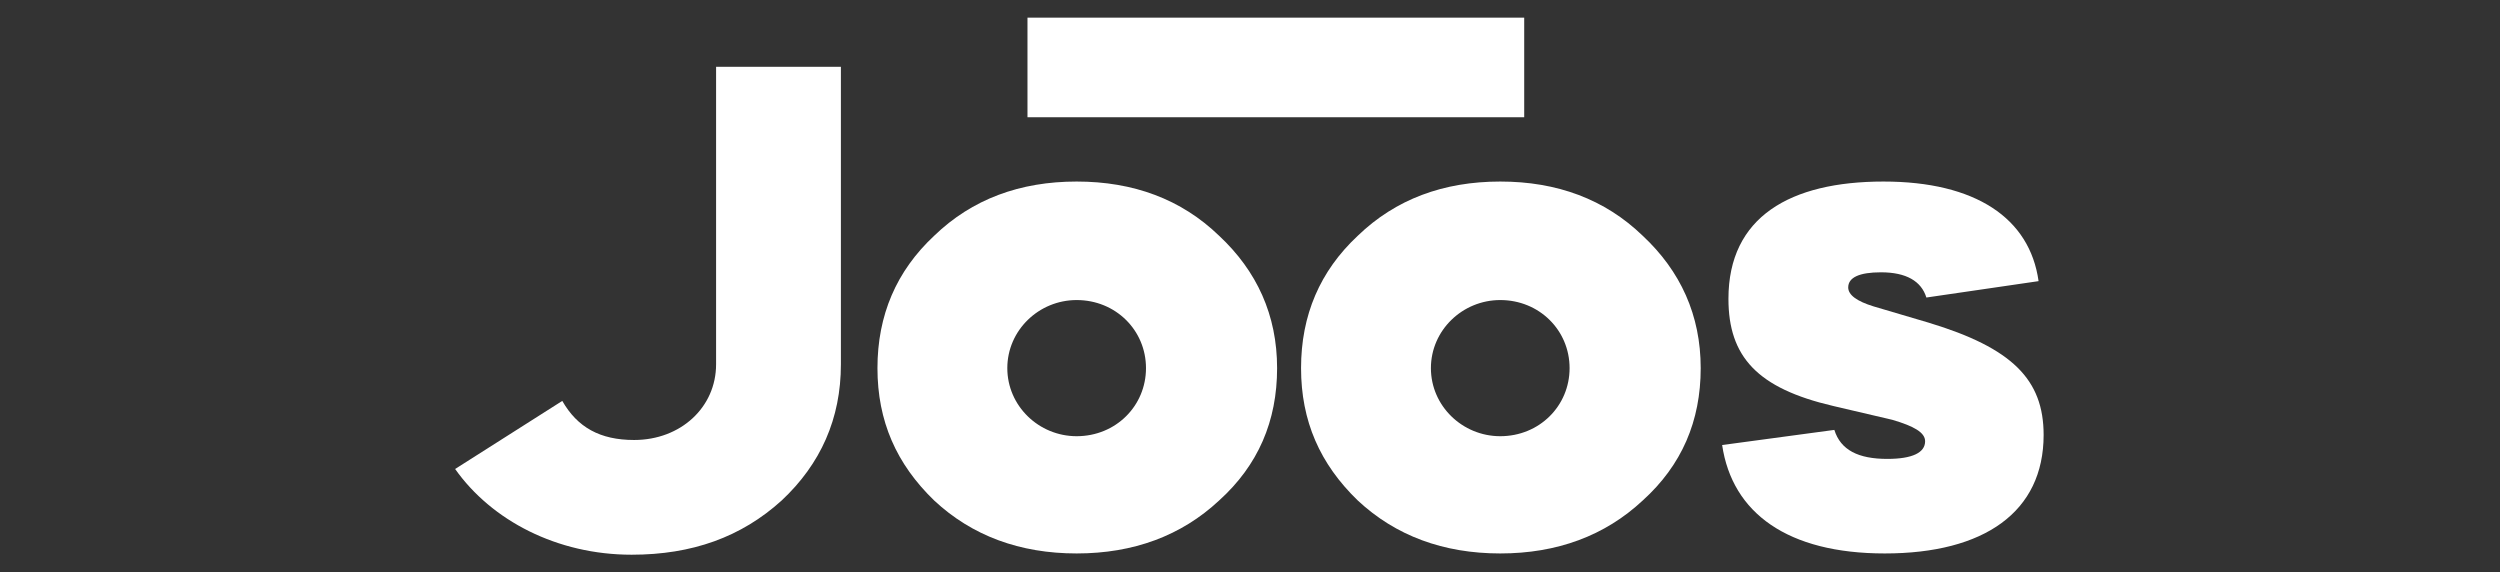
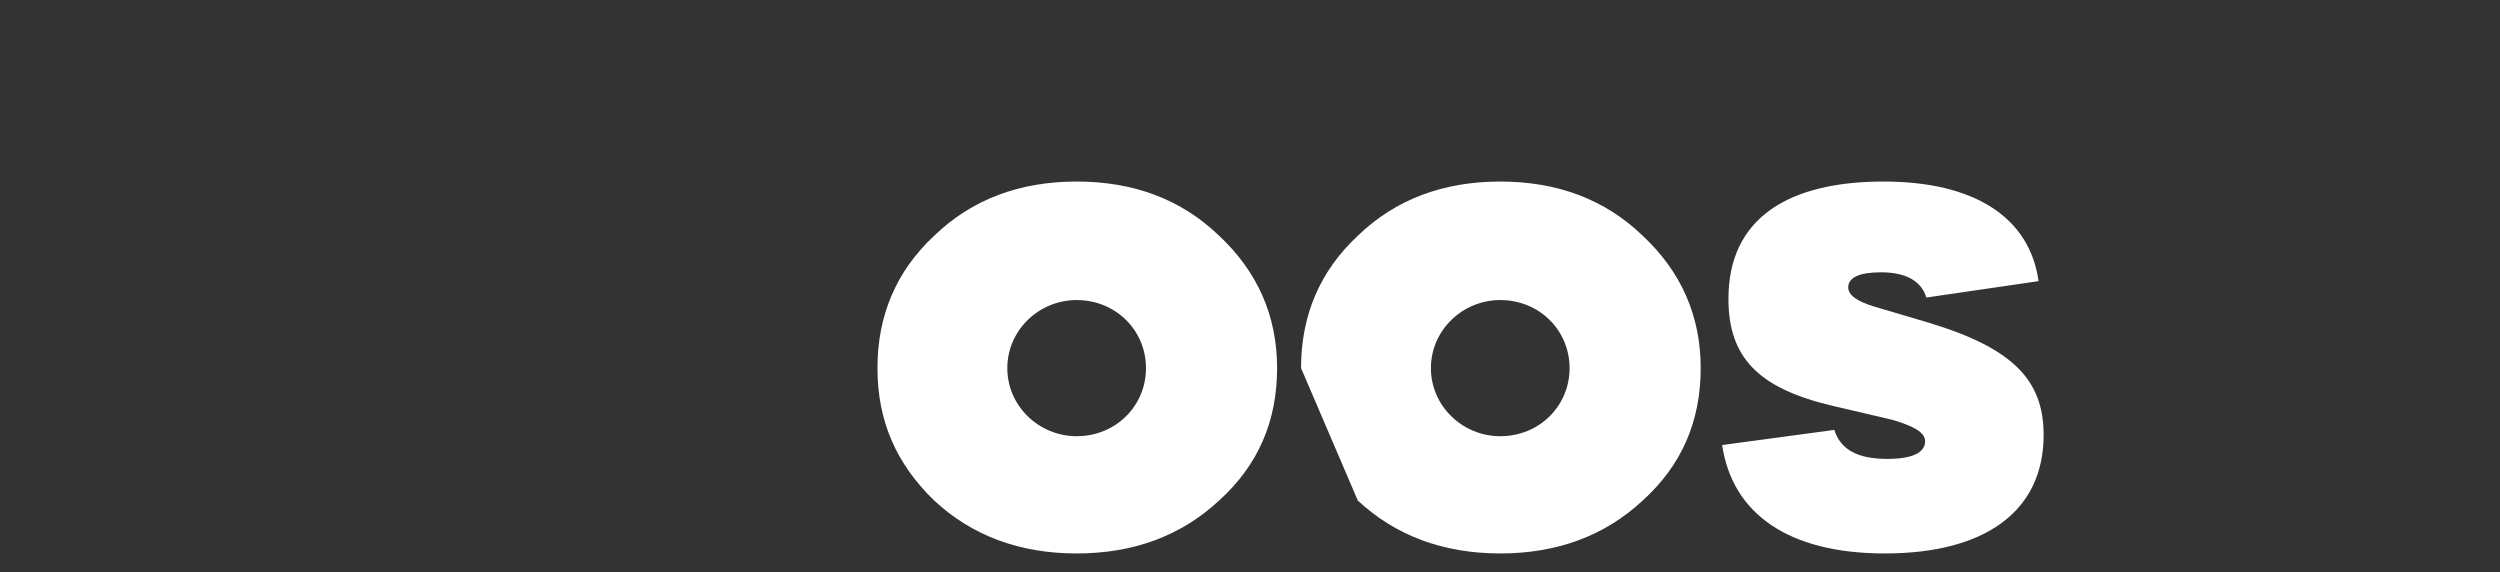
<svg xmlns="http://www.w3.org/2000/svg" version="1.1" id="Camada_1" x="0px" y="0px" viewBox="0 0 198.3 45.4" style="enable-background:new 0 0 198.3 45.4;" xml:space="preserve">
  <rect x="0" y="0" width="198.3" height="45.4" fill="#333333" stroke="none" />
  <style type="text/css">
	.st0{fill:#FFFFFF;}
</style>
  <g>
    <g>
-       <path class="st0" d="M66.7,28.9c0,4.3-1.6,7.9-4.7,10.8c-3.2,2.9-7.1,4.3-11.9,4.3c-5.9,0-11.1-2.7-14-6.8l8.5-5.4    c1.2,2.1,3,3.1,5.7,3.1c3.7,0,6.5-2.6,6.5-6V5.3h9.9V28.9z" />
      <path class="st0" d="M69.6,29.2c0-4.2,1.5-7.7,4.5-10.5c3-2.9,6.8-4.3,11.3-4.3s8.3,1.4,11.3,4.3c3,2.8,4.6,6.3,4.6,10.5    c0,4.2-1.5,7.7-4.6,10.5c-3,2.8-6.8,4.2-11.3,4.2s-8.3-1.4-11.3-4.2C71.1,36.8,69.6,33.4,69.6,29.2z M90.9,29.2    c0-3-2.4-5.4-5.5-5.4c-3,0-5.5,2.4-5.5,5.4c0,3,2.5,5.4,5.5,5.4C88.5,34.6,90.9,32.2,90.9,29.2z" />
-       <path class="st0" d="M103.2,29.2c0-4.2,1.5-7.7,4.5-10.5c3-2.9,6.8-4.3,11.3-4.3s8.3,1.4,11.3,4.3c3,2.8,4.6,6.3,4.6,10.5    c0,4.2-1.5,7.7-4.6,10.5c-3,2.8-6.8,4.2-11.3,4.2s-8.3-1.4-11.3-4.2C104.7,36.8,103.2,33.4,103.2,29.2z M124.5,29.2    c0-3-2.4-5.4-5.5-5.4c-3,0-5.5,2.4-5.5,5.4c0,3,2.5,5.4,5.5,5.4C122.1,34.6,124.5,32.2,124.5,29.2z" />
+       <path class="st0" d="M103.2,29.2c0-4.2,1.5-7.7,4.5-10.5c3-2.9,6.8-4.3,11.3-4.3s8.3,1.4,11.3,4.3c3,2.8,4.6,6.3,4.6,10.5    c0,4.2-1.5,7.7-4.6,10.5c-3,2.8-6.8,4.2-11.3,4.2s-8.3-1.4-11.3-4.2z M124.5,29.2    c0-3-2.4-5.4-5.5-5.4c-3,0-5.5,2.4-5.5,5.4c0,3,2.5,5.4,5.5,5.4C122.1,34.6,124.5,32.2,124.5,29.2z" />
      <path class="st0" d="M152.8,23.6c-0.4-1.3-1.6-2-3.6-2c-1.7,0-2.6,0.4-2.6,1.2c0,0.6,0.7,1.1,2,1.5l4.4,1.3c6.6,2,9.1,4.5,9.1,8.9    c0,6.1-4.7,9.4-12.6,9.4c-7.7,0-12.1-3.2-12.9-8.6l8.9-1.2c0.5,1.6,1.9,2.3,4.2,2.3c2,0,3-0.5,3-1.4c0-0.7-0.9-1.2-2.6-1.7    l-4.7-1.1c-6-1.4-8.3-3.9-8.3-8.5c0-6.5,4.9-9.3,12.3-9.3c7.3,0,11.6,2.9,12.3,7.9L152.8,23.6z" />
    </g>
-     <rect x="81.5" y="1.4" class="st0" width="39.4" height="7.9" />
  </g>
</svg>